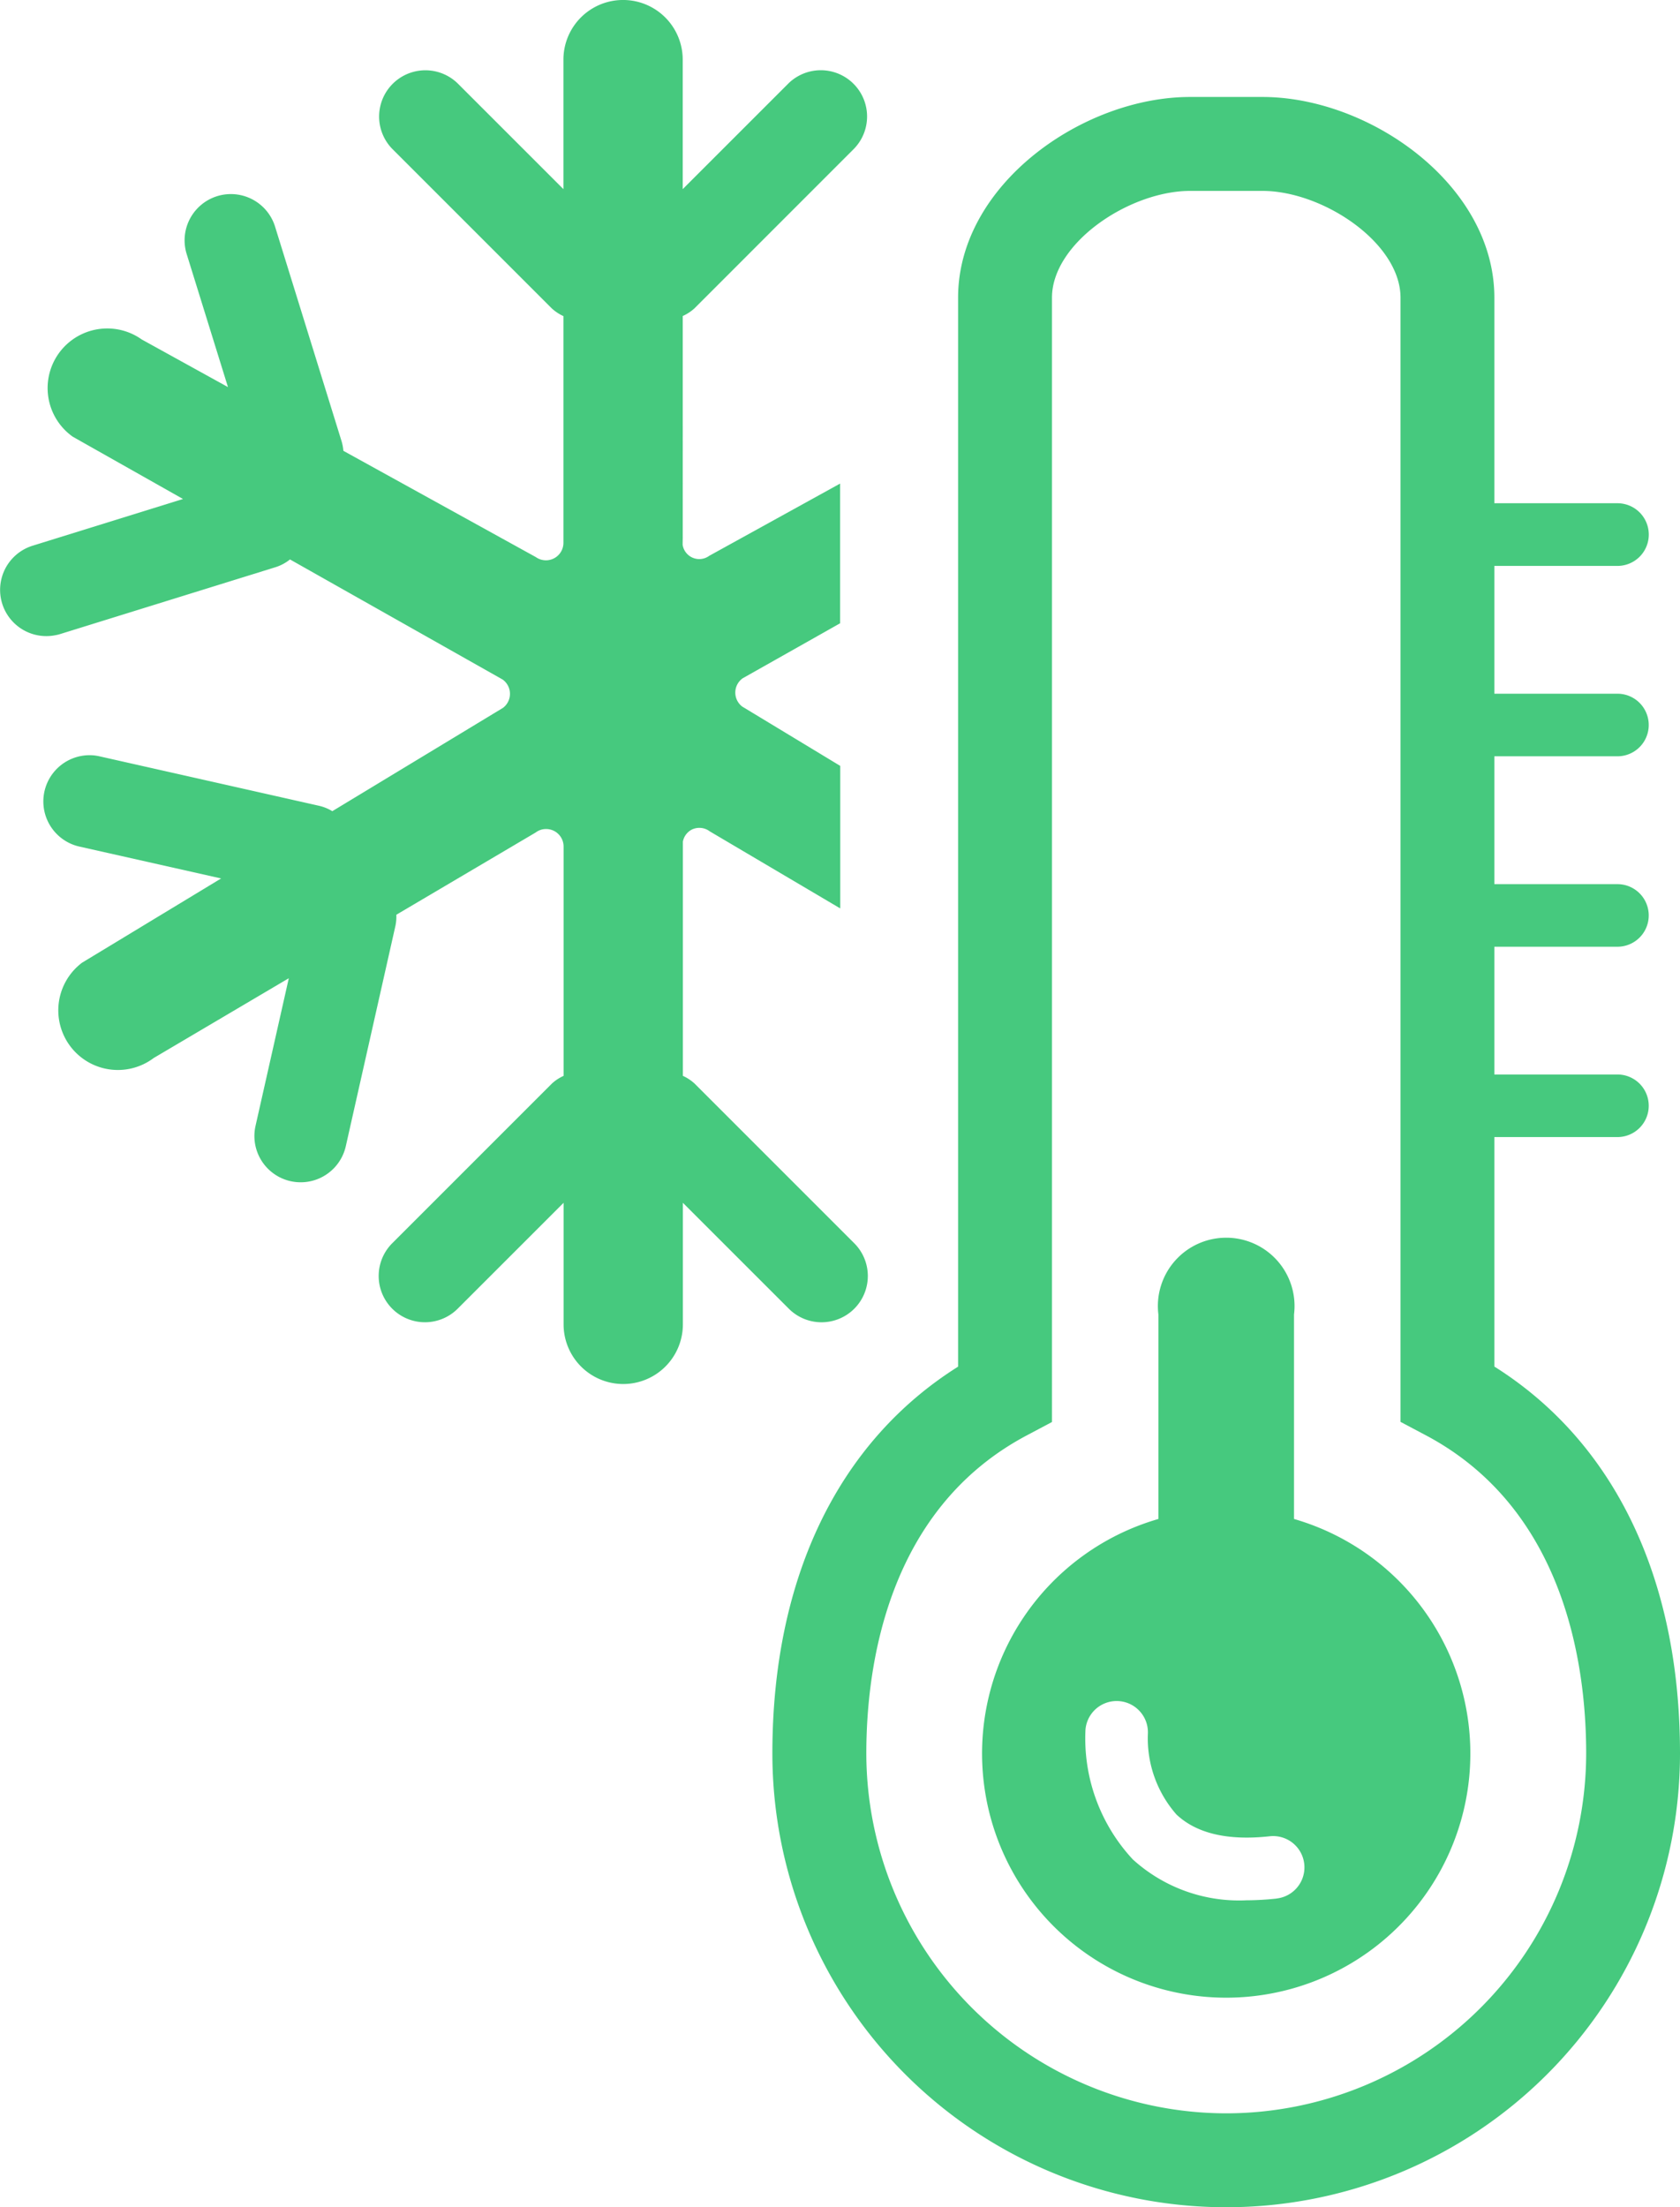
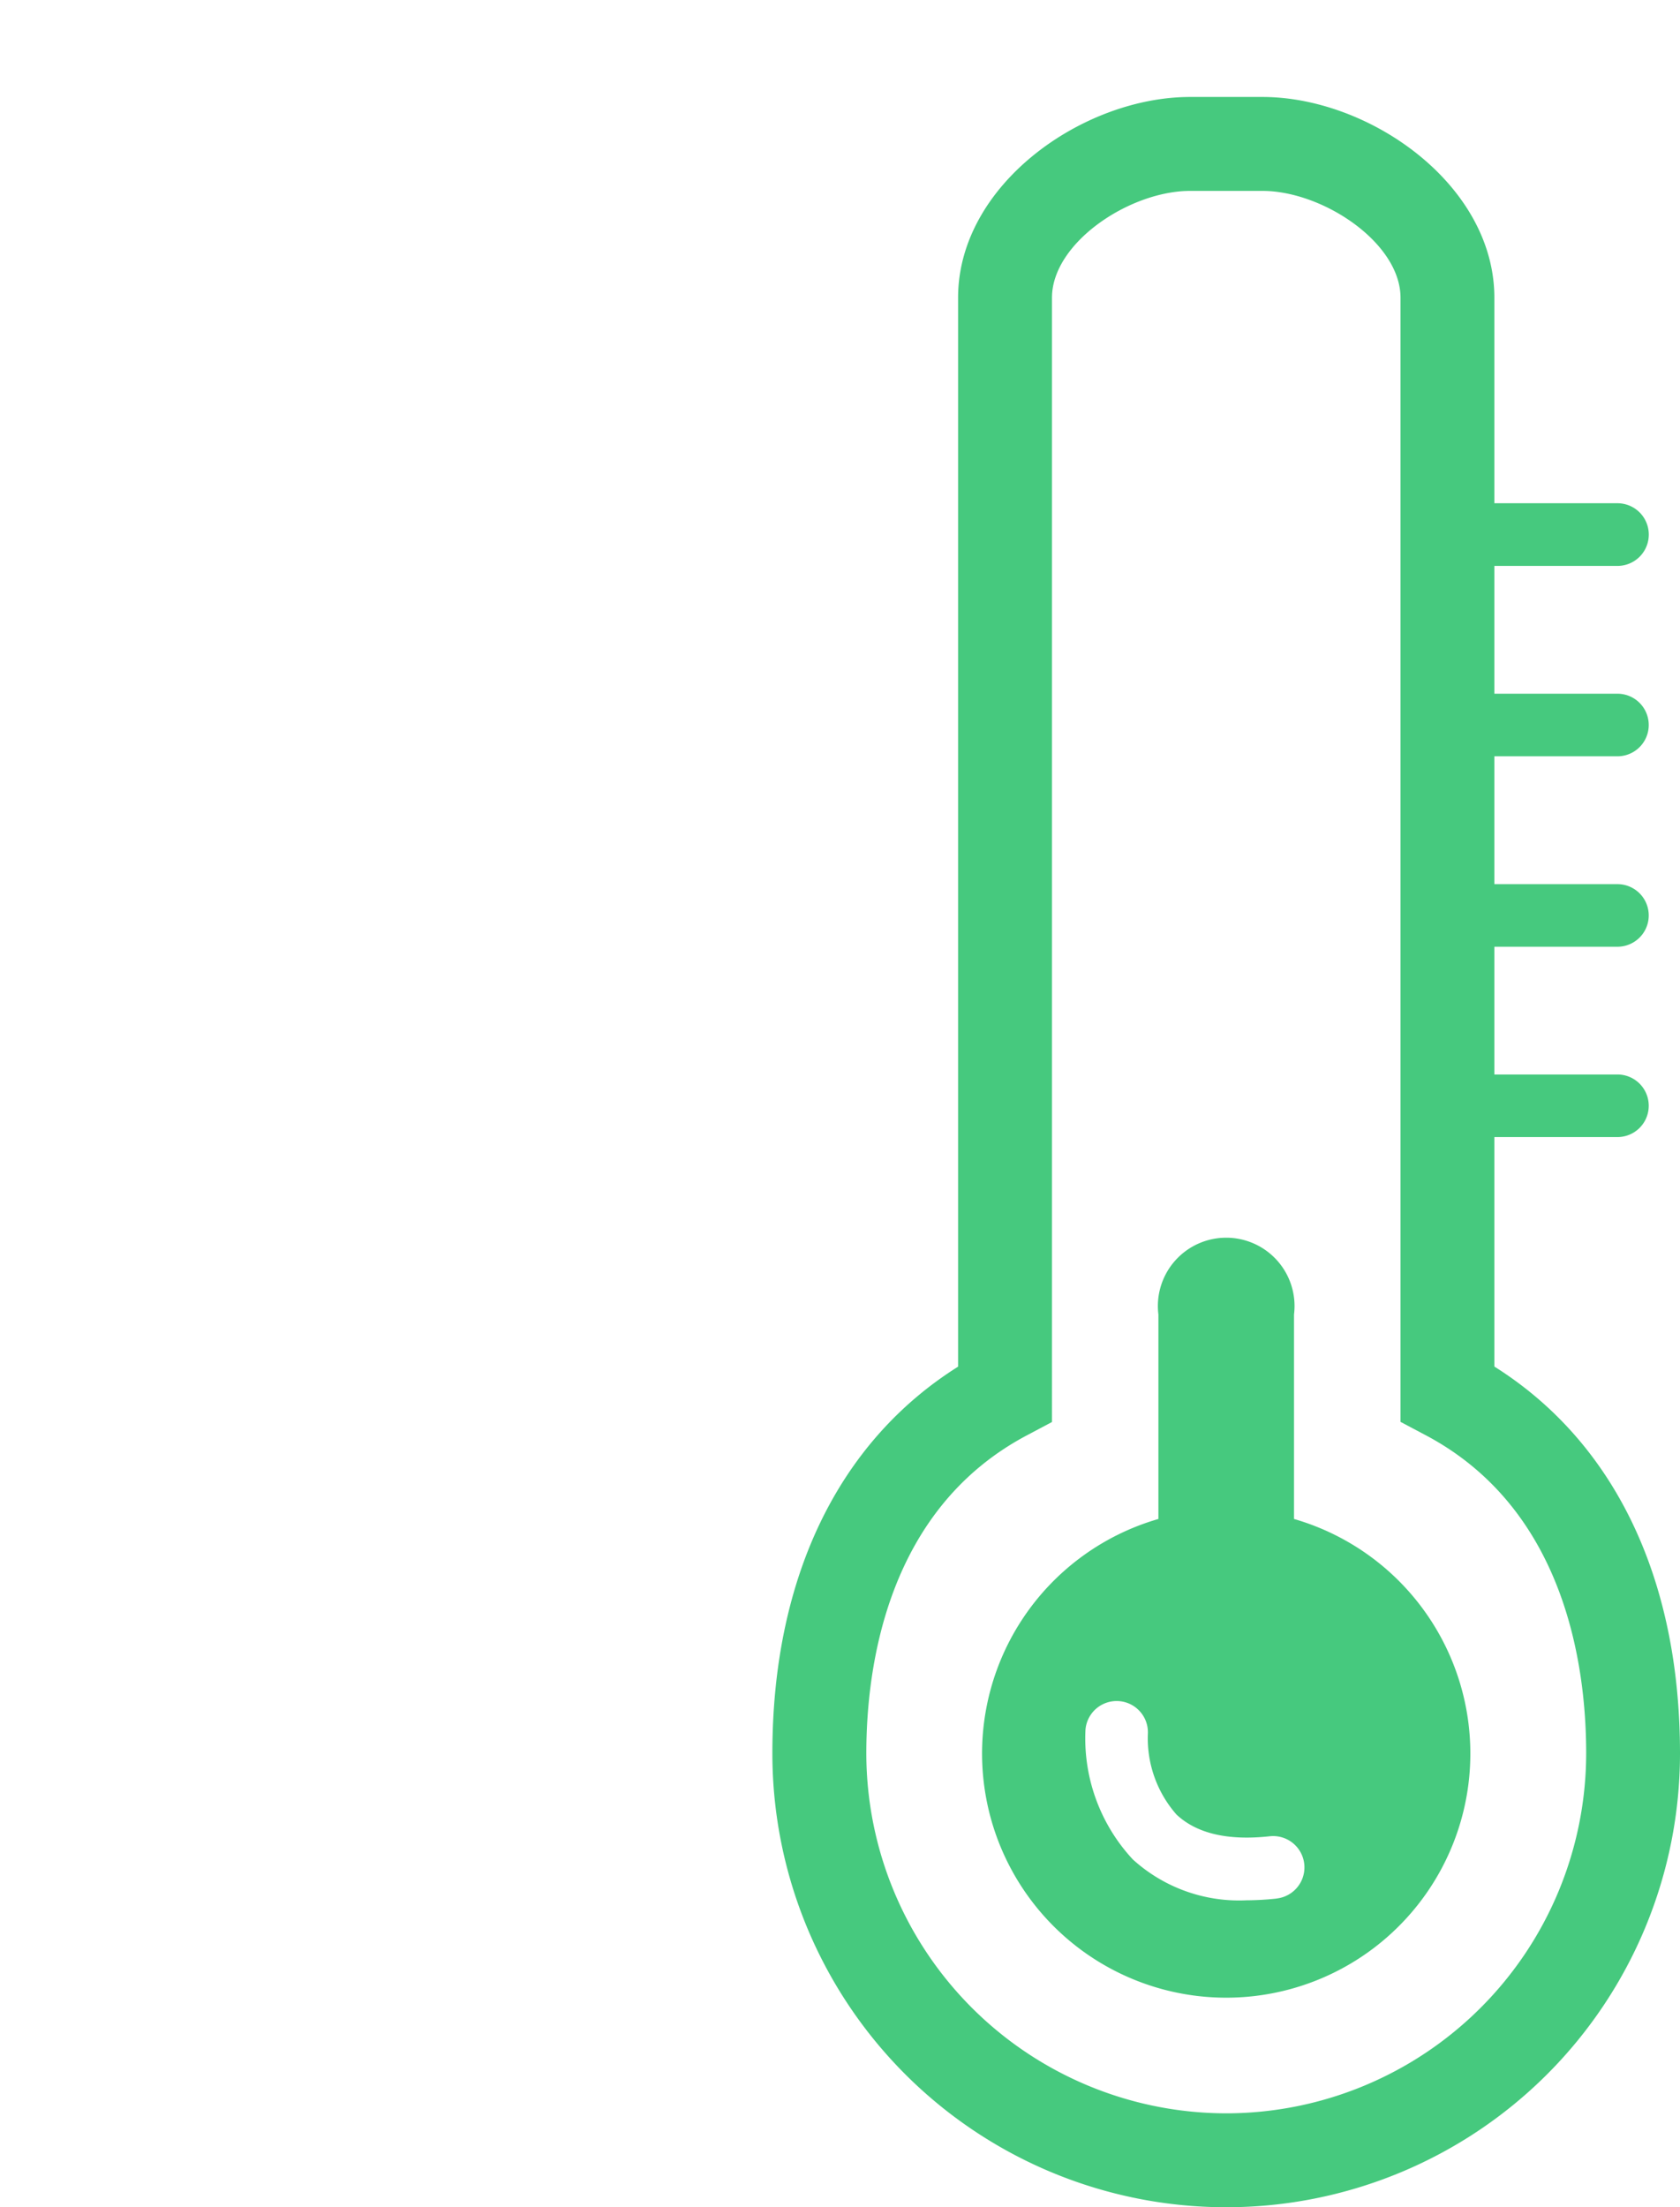
<svg xmlns="http://www.w3.org/2000/svg" width="83.098" height="109.167" viewBox="0 0 83.098 109.167">
  <g id="Group_725" data-name="Group 725" transform="translate(-270.105 -156.27)">
    <path id="Path_3183" data-name="Path 3183" d="M312.879,204.643V194.53a3.38,3.38,0,1,0-6.708,0v10.113a12.076,12.076,0,1,0,6.708,0Zm-.865,18.775a14.387,14.387,0,0,1-1.483.085,7.818,7.818,0,0,1-5.624-2.02,8.788,8.788,0,0,1-2.343-6.417,1.547,1.547,0,0,1,3.087.2,5.7,5.7,0,0,0,1.412,3.993c.993.938,2.544,1.306,4.615,1.077a1.548,1.548,0,1,1,.336,3.079Z" transform="translate(21.232 26.755)" fill="#46c97e" />
    <path id="Path_3184" data-name="Path 3184" d="M327.323,221.765V210.414h6.088a1.547,1.547,0,0,0,0-3.095h-6.088V201h6.088a1.547,1.547,0,0,0,0-3.095h-6.088v-6.324h6.088a1.547,1.547,0,0,0,0-3.095h-6.088v-6.321h6.088a1.549,1.549,0,0,0,0-3.1h-6.088V168.9c0-5.59-6.171-9.929-11.476-9.929h-3.572c-5.31,0-11.478,4.338-11.478,9.929v52.869c-5.937,3.736-9.186,10.47-9.186,19.129a22.447,22.447,0,1,0,44.894,0C336.505,232.235,333.258,225.5,327.323,221.765ZM314.058,258.7a17.824,17.824,0,0,1-17.8-17.8c0-4.308,1.034-12.082,7.948-15.737l1.235-.655V168.9c0-2.722,3.85-5.283,6.836-5.283h3.572c2.983,0,6.832,2.562,6.832,5.283v55.6l1.235.655c6.916,3.656,7.948,11.43,7.948,15.737A17.823,17.823,0,0,1,314.058,258.7Z" transform="translate(16.698 2.095)" fill="#46c97e" />
    <g id="Group_724" data-name="Group 724" transform="translate(270.105 156.27)">
-       <path id="Path_3185" data-name="Path 3185" d="M306.82,191.218a.868.868,0,0,1,.02-1.4l4.82-2.721v-6.91l-6.472,3.572a.833.833,0,0,1-1.318-.544c0-.149.005-.288.005-.361V171.9a2.183,2.183,0,0,0,.579-.378l7.884-7.886A2.289,2.289,0,0,0,309.1,160.4l-5.226,5.225v-6.406a2.948,2.948,0,0,0-5.9,0v6.406l-5.224-5.223a2.289,2.289,0,0,0-3.237,3.237l7.884,7.884a2.234,2.234,0,0,0,.577.382v11.211a.865.865,0,0,1-1.366.707l-9.518-5.255a2.319,2.319,0,0,0-.092-.483l-3.3-10.646a2.289,2.289,0,0,0-4.372,1.355l2.055,6.621-4.269-2.357a2.93,2.93,0,0,0-1.7-.542,2.948,2.948,0,0,0-1.707,5.354l5.452,3.08-7.44,2.311a2.287,2.287,0,0,0,1.144,4.423,1.721,1.721,0,0,0,.215-.052l10.648-3.306a2.2,2.2,0,0,0,.725-.386l10.518,5.94a.87.87,0,0,1,.018,1.4l-8.443,5.111a2.2,2.2,0,0,0-.648-.265l-10.875-2.45c-.073-.018-.146-.028-.219-.039a2.288,2.288,0,0,0-.787,4.5l7.029,1.581-6.88,4.168a2.953,2.953,0,0,0-.583,4.128,2.947,2.947,0,0,0,4.13.584l6.681-3.945-1.645,7.3a2.288,2.288,0,0,0,4.464,1.009l2.45-10.877a2.236,2.236,0,0,0,.05-.572l6.889-4.066a.849.849,0,0,1,.519-.174.883.883,0,0,1,.387.091.869.869,0,0,1,.478.775v11.343a2.182,2.182,0,0,0-.577.38l-7.884,7.884a2.289,2.289,0,1,0,3.237,3.237l5.224-5.223v6.013a2.948,2.948,0,1,0,5.9,0v-6.013l5.226,5.224a2.289,2.289,0,1,0,3.237-3.237l-7.884-7.884a2.2,2.2,0,0,0-.579-.382V197.9a.847.847,0,0,1,.428-.592.855.855,0,0,1,.906.083l6.45,3.809v-7.049Z" transform="translate(-270.105 -156.27)" fill="#46c97e" />
-     </g>
+       </g>
  </g>
</svg>